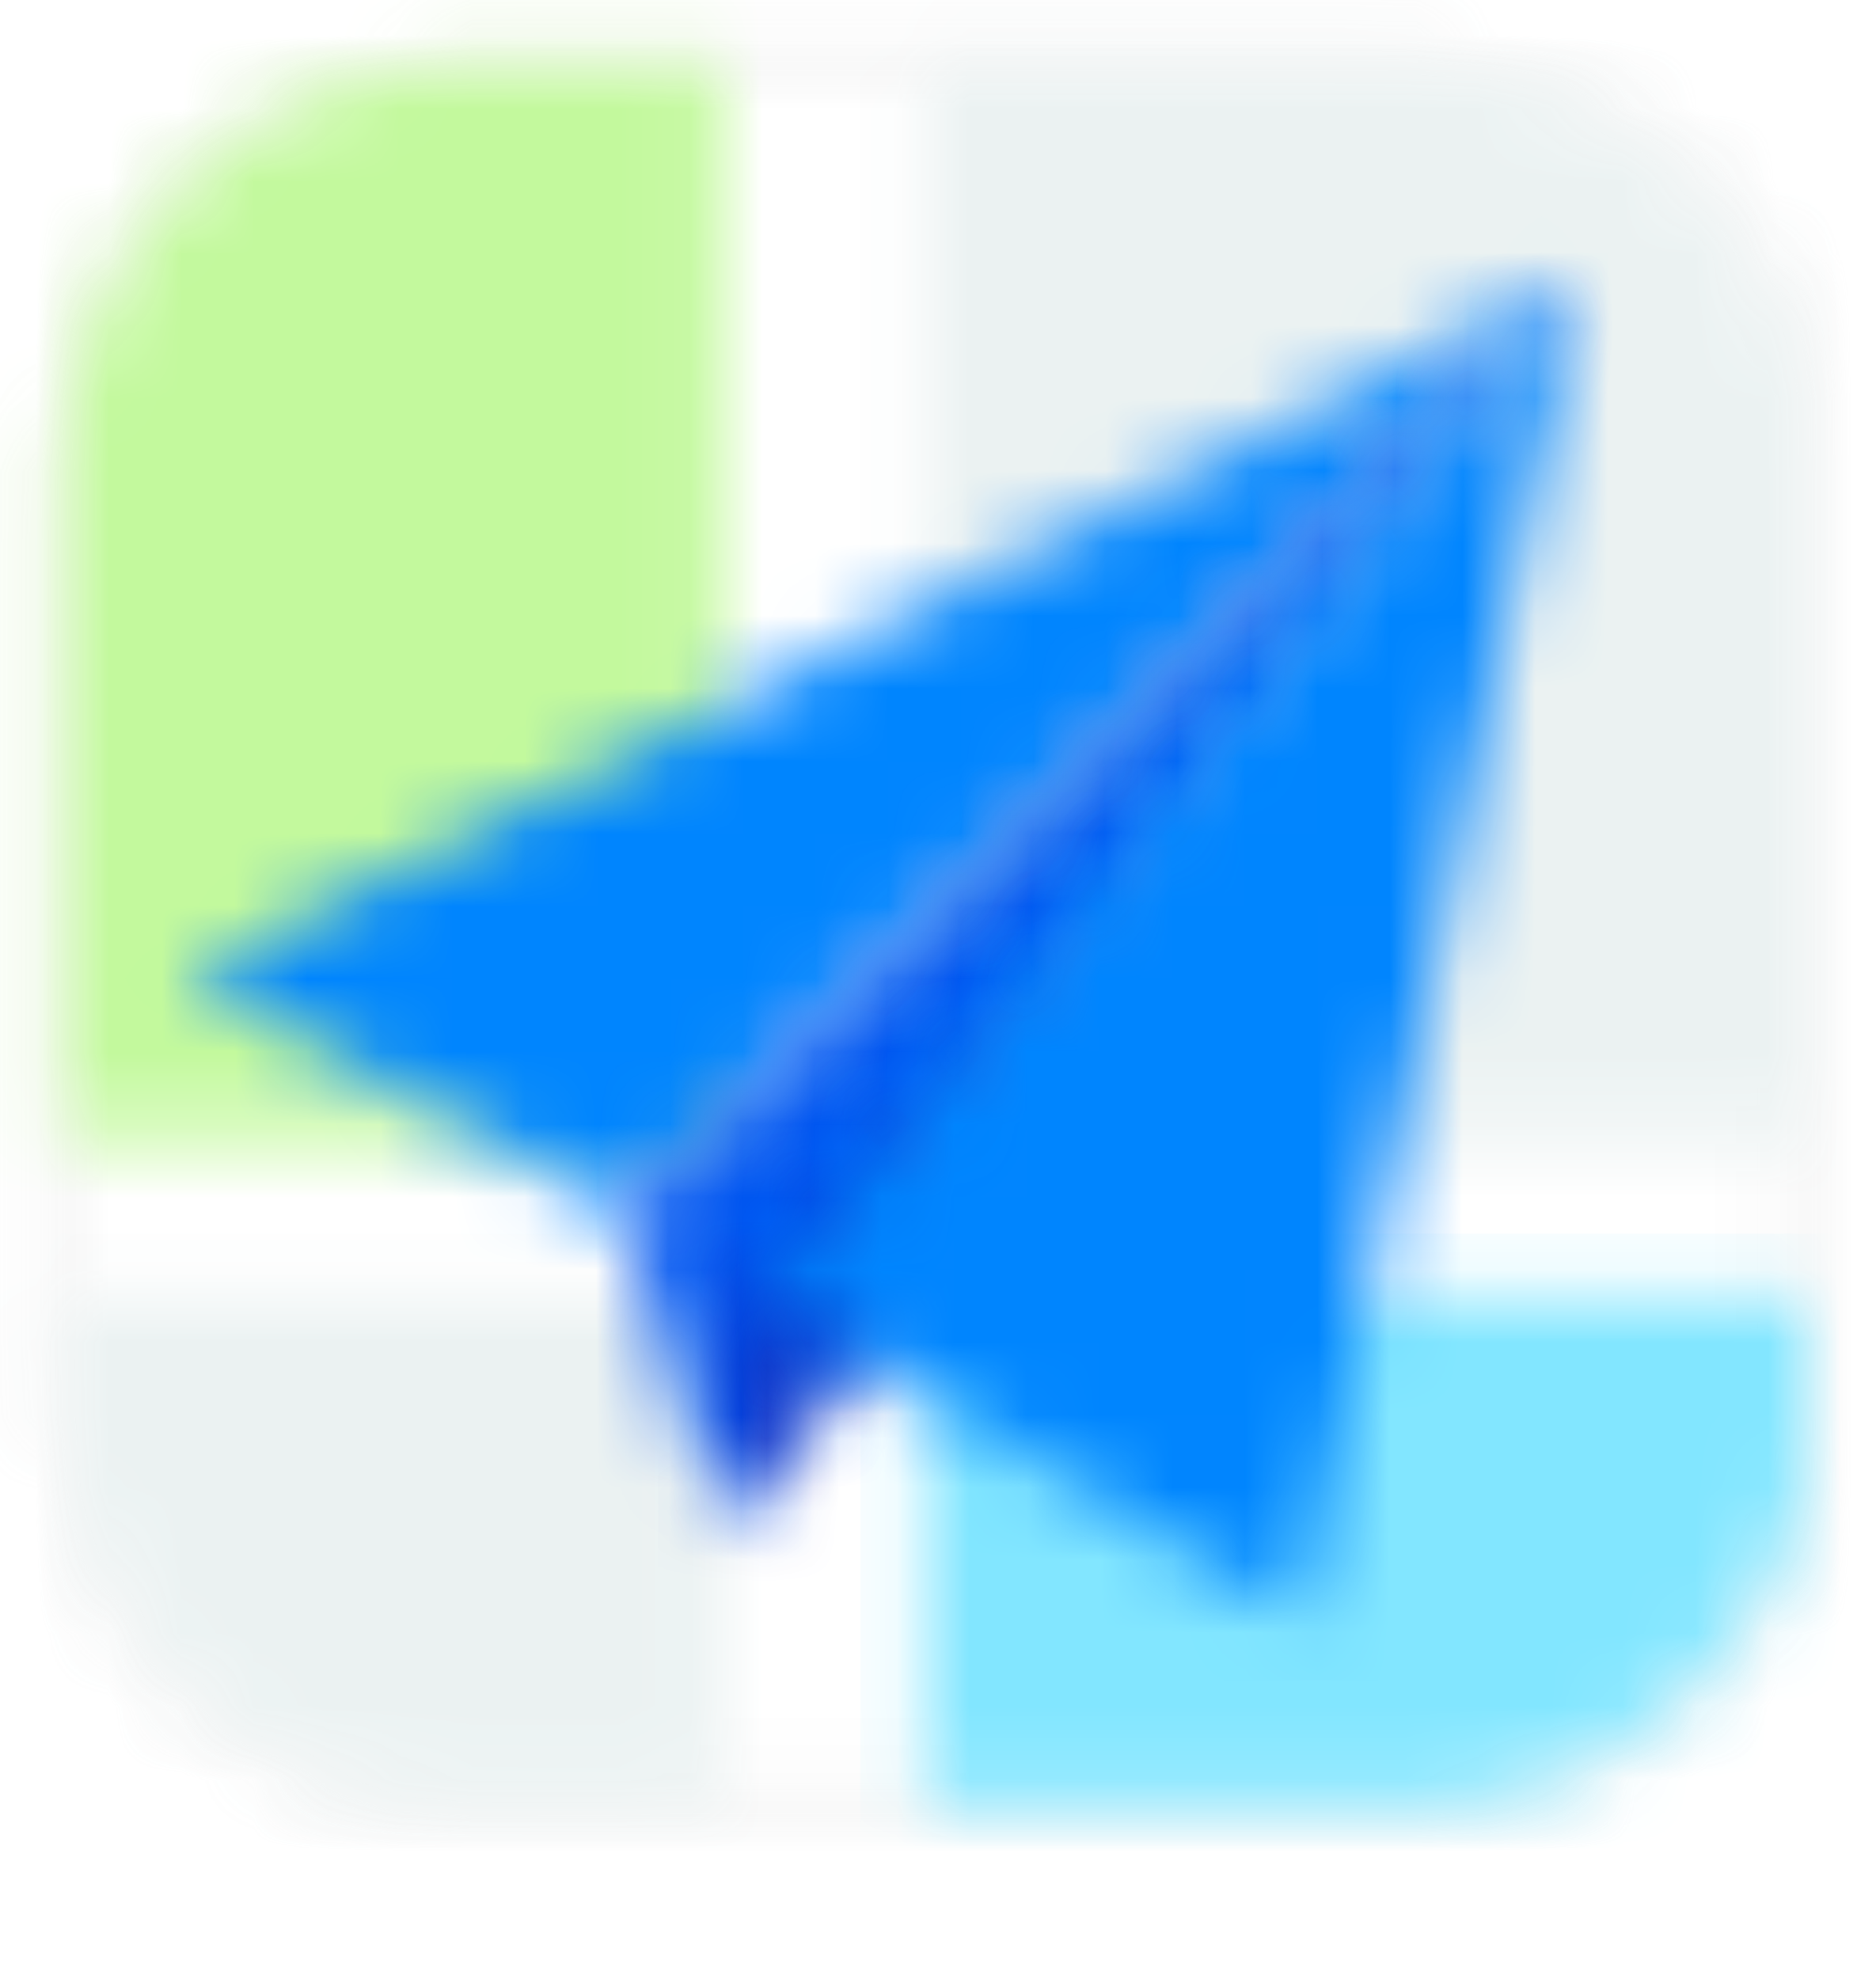
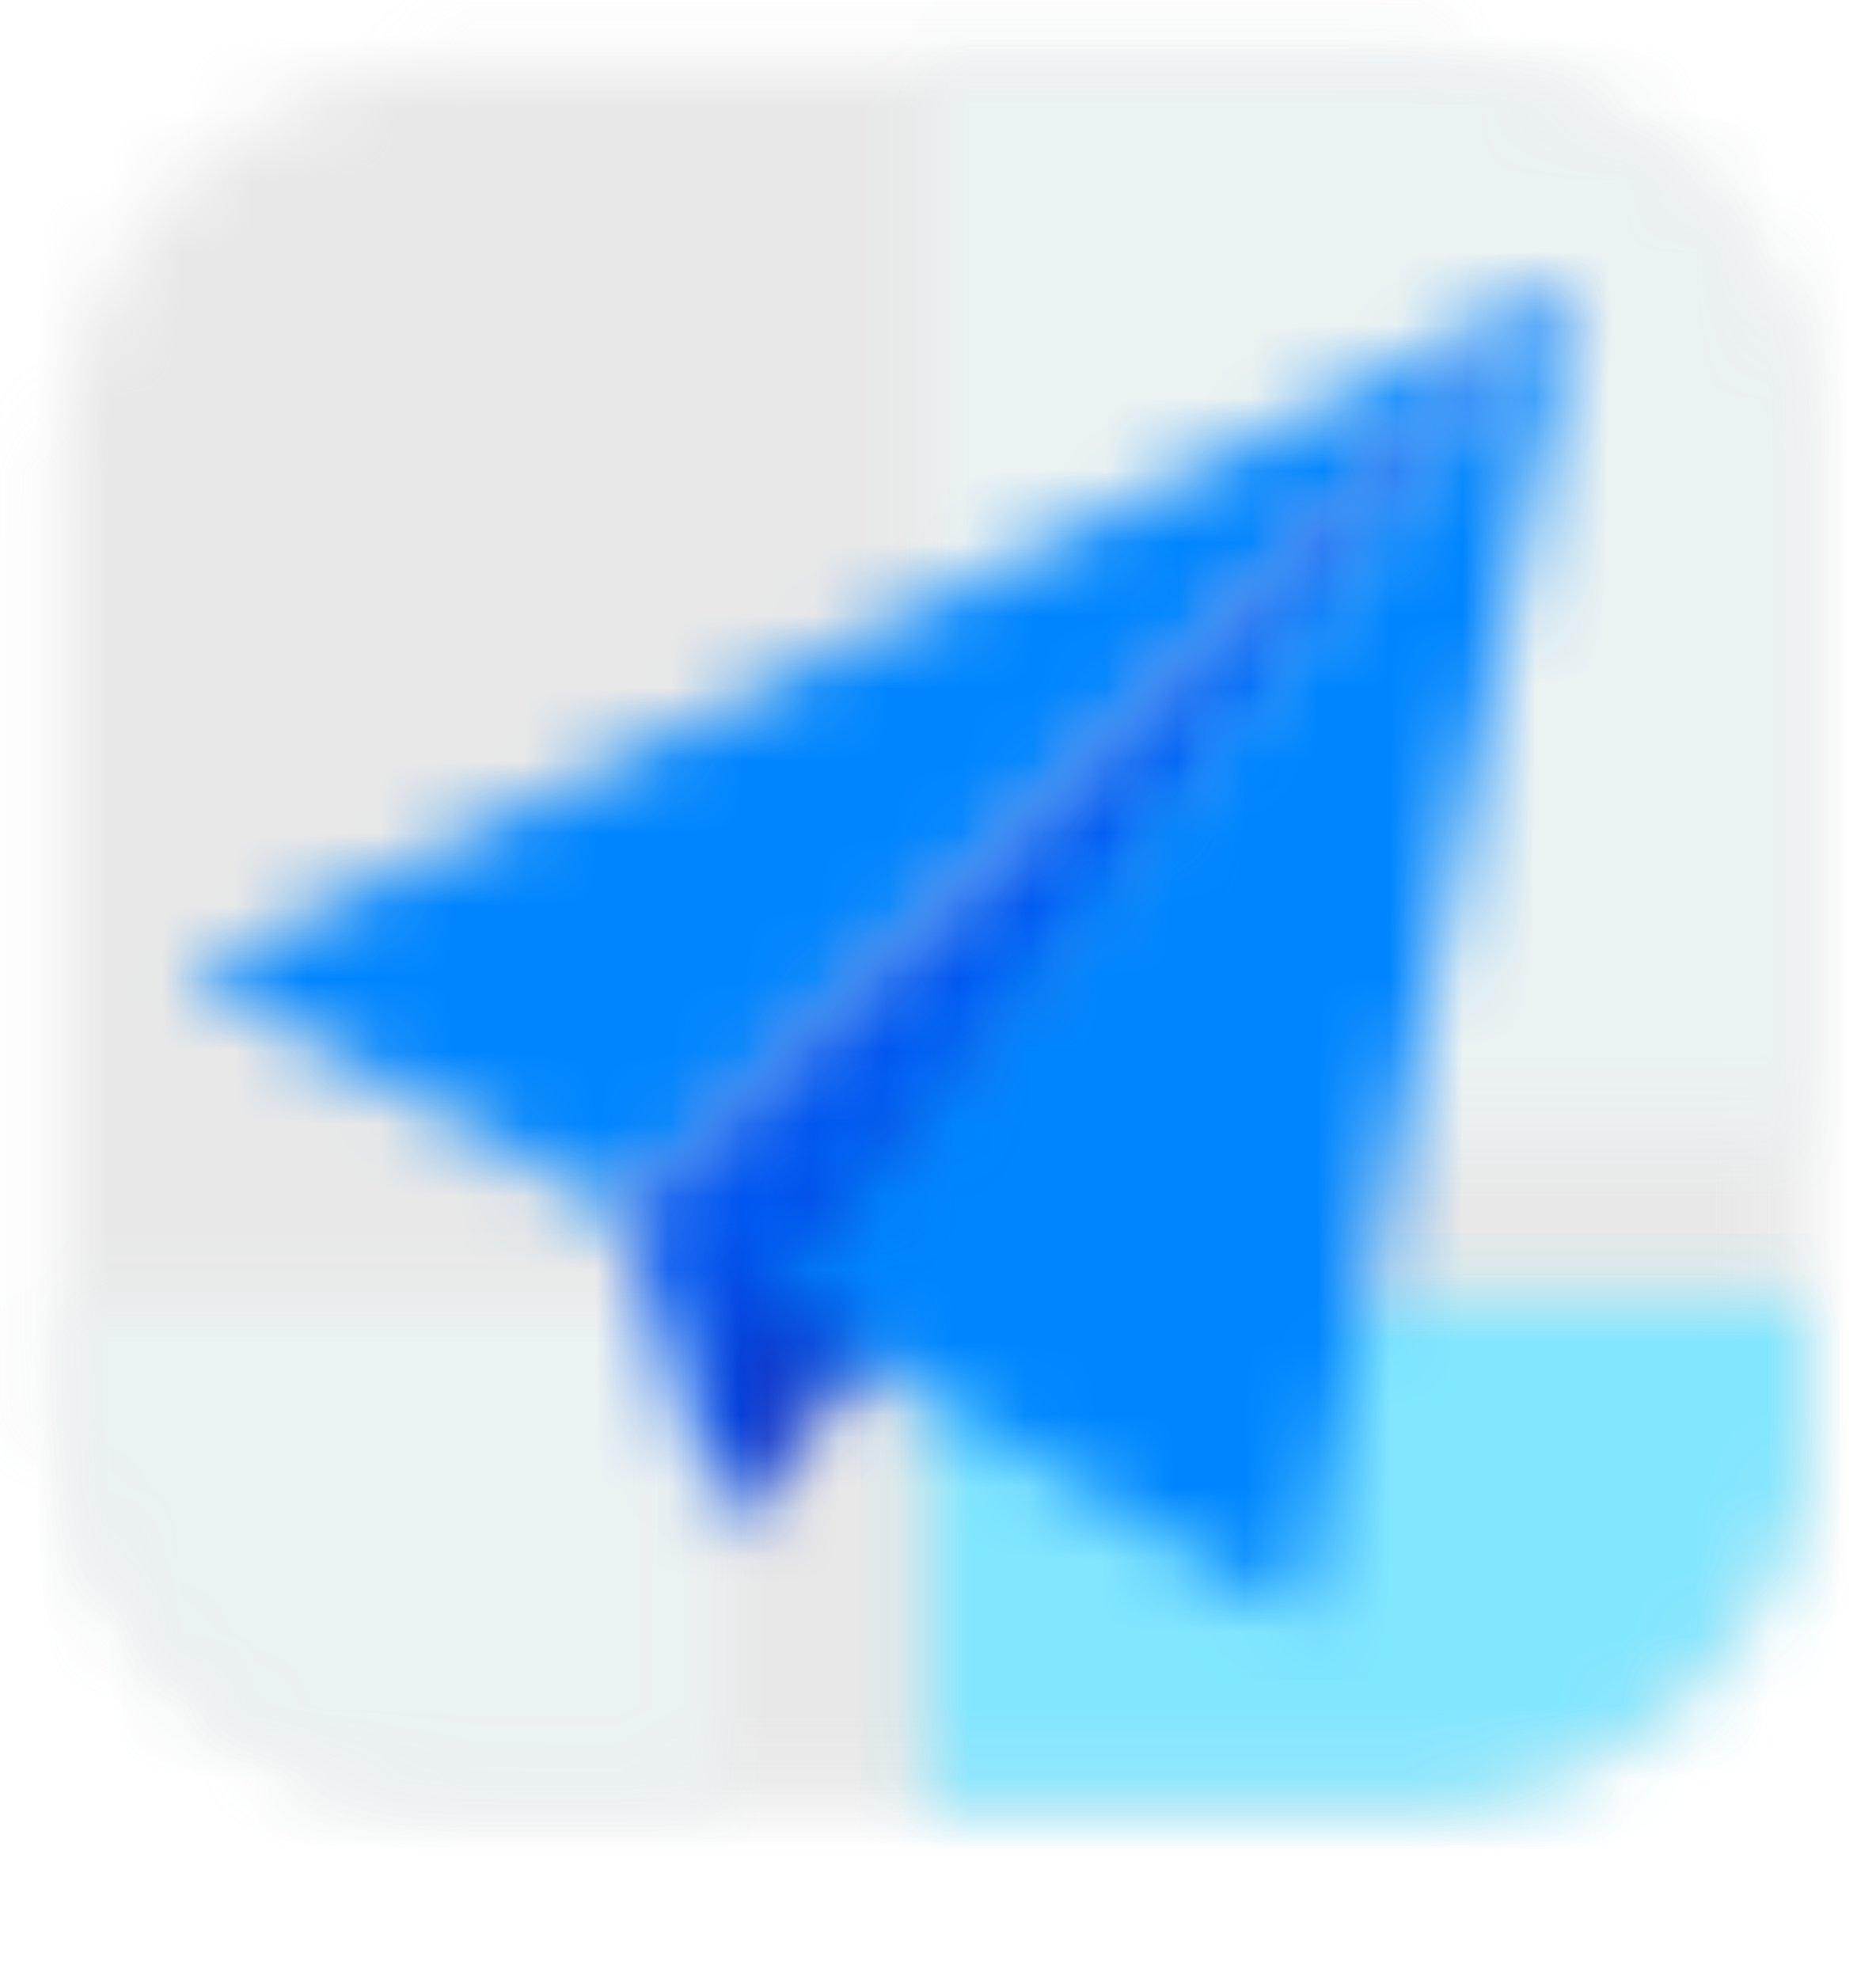
<svg xmlns="http://www.w3.org/2000/svg" id="Layer_2" viewBox="0 0 25.84 27.26">
  <defs>
    <mask id="mask" width="25.84" height="25.74" x="0" y="0" maskUnits="userSpaceOnUse">
      <g id="mask-66">
        <path id="path-65" d="M19.32.87c2.71 0 4.97 1.9 5.52 4.43v15.15a5.645 5.645 0 0 1-5.52 4.43H6.52c-3.1 0-5.62-2.49-5.65-5.58V6.4C.92 3.34 3.42.88 6.5.87h12.84z" class="cls-2" />
      </g>
    </mask>
    <mask id="mask-1" width="25.84" height="25.74" x="0" y="0" maskUnits="userSpaceOnUse">
      <g id="mask-68">
        <path id="path-67" d="M19.3.87c2.71 0 4.98 1.9 5.53 4.44v15.12a5.655 5.655 0 0 1-5.53 4.44H6.53c-3.12 0-5.65-2.51-5.66-5.62V6.41C.92 3.35 3.43.88 6.52.87h12.81-.02Z" class="cls-2" />
      </g>
    </mask>
    <mask id="mask-2" width="13.98" height="16.52" x="11.85" y="0" maskUnits="userSpaceOnUse">
      <g id="mask-70">
        <path id="path-69" d="M19.32.87c2.71 0 4.97 1.9 5.52 4.43v10.36H12.73V.87h6.61z" class="cls-2" />
      </g>
    </mask>
    <mask id="mask-3" width="10.8" height="16.52" x="0" y="0" maskUnits="userSpaceOnUse">
      <g id="mask-72">
-         <path id="path-71" d="M9.93.87v14.78H.87V6.4C.92 3.34 3.42.88 6.5.87z" class="cls-2" />
-       </g>
+         </g>
    </mask>
    <mask id="mask-4" width="10.8" height="8.74" x="0" y="16.99" maskUnits="userSpaceOnUse">
      <g id="mask-74">
        <path id="path-73" d="M9.93 17.86v7.01H6.52c-3.1 0-5.62-2.49-5.65-5.58v-1.43z" class="cls-2" />
      </g>
    </mask>
    <mask id="mask-5" width="13.98" height="8.74" x="11.85" y="16.99" maskUnits="userSpaceOnUse">
      <g id="mask-76">
        <path id="path-75" d="M24.84 17.86v2.58a5.645 5.645 0 0 1-5.52 4.43h-6.59v-7.01z" class="cls-2" />
      </g>
    </mask>
    <mask id="mask-6" width="24.58" height="26.39" x=".28" y=".87" maskUnits="userSpaceOnUse">
      <g id="mask-78">
        <path id="path-77" d="M1.09.87h23.77v23.66H1.09z" style="fill:#fff" />
      </g>
    </mask>
    <mask id="mask-7" width="20.82" height="14.6" x="1.73" y="2.98" maskUnits="userSpaceOnUse">
      <g id="mask-80">
        <path id="path-79" d="M21.69 3.84 8.58 16.71l-5.97-3.28z" class="cls-2" />
      </g>
    </mask>
    <mask id="mask-8" width="14.85" height="18.82" x="7.71" y="2.98" maskUnits="userSpaceOnUse">
      <g id="mask-82">
        <path id="path-81" d="M21.69 3.84 9.93 20.93l-1.35-4.22z" class="cls-2" />
      </g>
    </mask>
    <mask id="mask-9" width="10.13" height="12.49" x="9.06" y="9.31" maskUnits="userSpaceOnUse">
      <g id="mask-84">
        <path id="path-83" d="M18.31 10.18 9.93 20.93l.58-3.07z" class="cls-2" />
      </g>
    </mask>
    <mask id="mask-10" width="12.92" height="20.17" x="9.64" y="2.98" maskUnits="userSpaceOnUse">
      <g id="mask-86">
        <path id="path-85" d="M21.69 3.84 17.9 22.28l-7.39-4.42z" class="cls-2" />
      </g>
    </mask>
    <mask id="mask-11" width="14.85" height="14.6" x="7.71" y="2.98" maskUnits="userSpaceOnUse">
      <g id="mask-88">
        <path id="path-87" d="M21.69 3.84c-2.17 2.16-4.36 4.3-6.53 6.45-2.19 2.14-4.37 4.29-6.57 6.41 2.17-2.16 4.36-4.3 6.53-6.45 2.19-2.14 4.37-4.29 6.57-6.41" class="cls-2" />
      </g>
    </mask>
    <mask id="mask-12" width="12.92" height="15.75" x="9.64" y="2.98" maskUnits="userSpaceOnUse">
      <g id="mask-90">
        <path id="path-89" d="M21.69 3.84c-1.81 2.32-3.74 4.71-5.57 7.02-1.84 2.3-3.76 4.7-5.61 6.99 1.81-2.32 3.74-4.71 5.57-7.02 1.84-2.3 3.76-4.7 5.61-6.99" class="cls-2" />
      </g>
    </mask>
    <mask id="mask-13" width="2.31" height="4.81" x="9.06" y="16.99" maskUnits="userSpaceOnUse">
      <g id="mask-92">
        <path id="path-91" d="m10.51 17.86-.28 1.54-.3 1.53.28-1.54z" class="cls-2" />
      </g>
    </mask>
    <style>.cls-2{fill:#fff}.cls-10,.cls-11,.cls-2,.cls-7{fill-rule:evenodd}.cls-7{fill:#ebf2f2}.cls-10{fill:rgba(136,252,249,.7)}.cls-11{fill:#0085fe}</style>
  </defs>
  <g id="Layer_1-2">
    <g id="_页面-1">
      <g id="logo">
        <g id="logo1">
          <g id="_编组" style="mask:url(#mask)">
            <path id="Fill-17" d="M0 0h25.84v25.74H0z" style="fill-rule:evenodd;fill:rgba(216,216,216,.6)" />
          </g>
          <g id="_编组-2" style="mask:url(#mask-1)">
-             <path id="Fill-19" d="M0 0h25.84v25.74H0z" class="cls-2" />
-           </g>
+             </g>
          <g id="_编组-3" style="mask:url(#mask-2)">
            <path id="Fill-21" d="M11.85 0h13.99v16.52H11.85z" class="cls-7" />
          </g>
          <g id="_编组-4" style="mask:url(#mask-3)">
            <path id="Fill-23" d="M0 0h10.8v16.52H0z" style="fill-rule:evenodd;fill:#c3f99d" />
          </g>
          <g id="_编组-5" style="mask:url(#mask-4)">
            <path id="Fill-25" d="M0 16.99h10.8v8.75H0z" class="cls-7" />
          </g>
          <g id="_编组-6" style="mask:url(#mask-5)">
            <path id="Fill-27" d="M11.85 16.99h13.99v8.75H11.85z" style="fill-rule:evenodd;fill:#82e6ff" />
          </g>
          <g id="_编组-7">
            <image id="Image-29" width="96" height="95" style="mask:url(#mask-6)" transform="matrix(.22 0 0 .22 .28 5.9)" />
            <g style="mask:url(#mask-7)">
              <path id="Fill-30" d="M1.73 2.98h20.83v14.6H1.73z" class="cls-11" />
            </g>
            <g style="mask:url(#mask-8)">
              <path id="Fill-32" d="M7.71 2.98h14.85V21.8H7.71z" style="fill-rule:evenodd;fill:#0055f0" />
            </g>
            <g style="mask:url(#mask-9)">
              <path id="Fill-34" d="M9.06 9.31h10.13V21.8H9.06z" style="fill-rule:evenodd;fill:#0a24bd" />
            </g>
            <g style="mask:url(#mask-10)">
              <path id="Fill-36" d="M9.64 2.98h12.92v20.16H9.64z" class="cls-11" />
            </g>
            <g style="mask:url(#mask-11)">
              <path id="Fill-38" d="M7.71 2.98h14.85v14.6H7.71z" class="cls-10" />
            </g>
            <g style="mask:url(#mask-12)">
              <path id="Fill-40" d="M9.64 2.98h12.92v15.75H9.64z" class="cls-10" />
            </g>
            <g style="mask:url(#mask-13)">
              <path id="Fill-42" d="M9.06 16.99h2.32v4.81H9.06z" style="fill-rule:evenodd;fill:#0096fc" />
            </g>
          </g>
        </g>
      </g>
    </g>
  </g>
</svg>